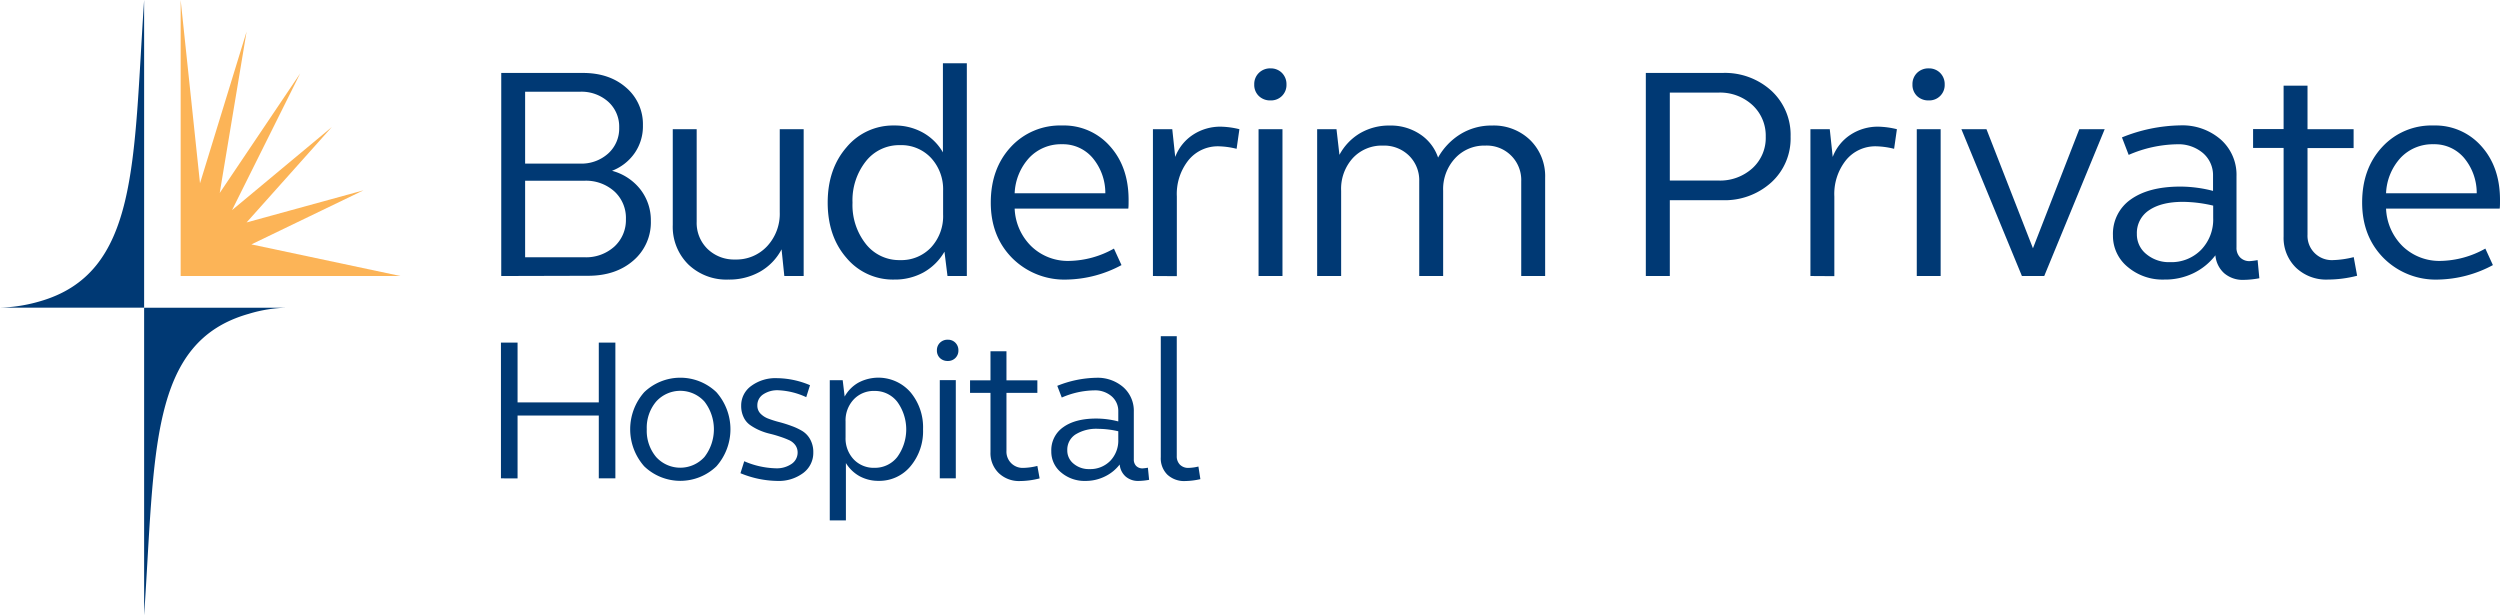
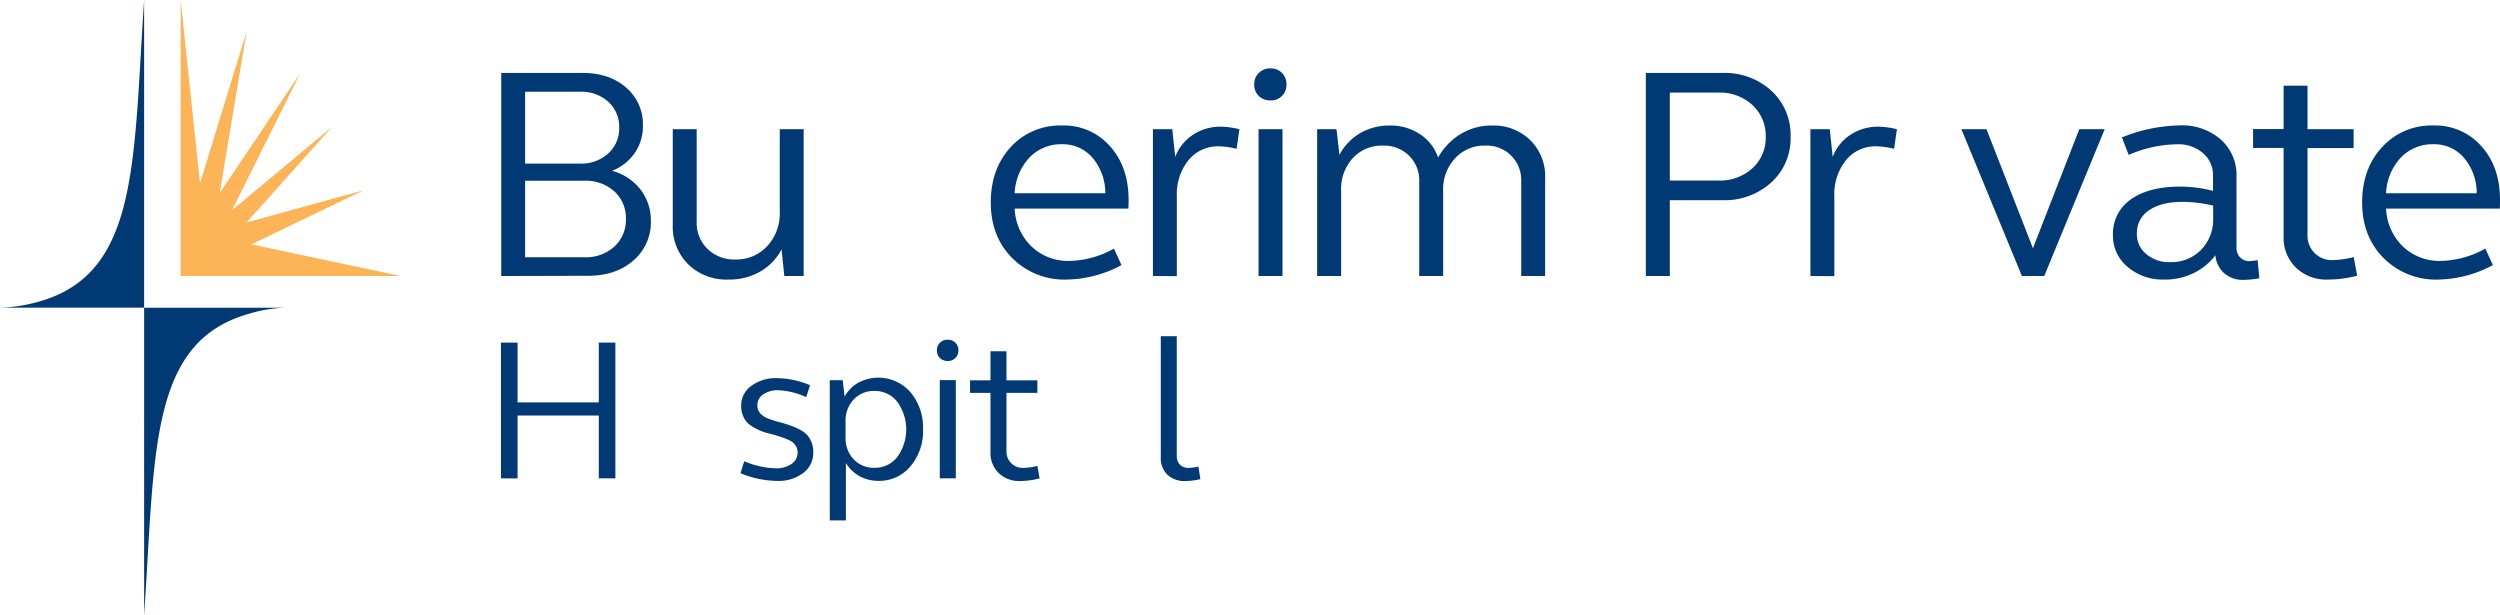
<svg xmlns="http://www.w3.org/2000/svg" viewBox="0 0 661.75 162.89">
  <defs>
    <style>.cls-1,.cls-3{fill:#003974;}.cls-1,.cls-2{fill-rule:evenodd;}.cls-2{fill:#fcb457;}</style>
  </defs>
  <title>logo-buderim-hospital</title>
  <g id="Layer_2" data-name="Layer 2">
    <g id="Artwork">
      <path class="cls-1" d="M38.15,0V81.44H0a41.48,41.48,0,0,0,10.35-1.62C36.75,72.37,35.25,43.29,38.15,0" />
      <path class="cls-1" d="M38.15,162.89V81.45H76.2a36.68,36.68,0,0,0-10.35,1.62c-26.42,7.45-24.78,36.55-27.7,79.82" />
      <polygon class="cls-2" points="47.82 0 47.82 73.06 105.99 73.06 66.54 64.69 96.21 50.38 65.27 58.88 87.83 33.63 61.42 55.62 79.46 19.43 58.16 51.08 65.27 8.37 52.94 48.52 47.82 0" />
      <path class="cls-3" d="M132.68,73.06V19.31h21.63q7,0,11.44,3.89a12.72,12.72,0,0,1,4.43,10A12.44,12.44,0,0,1,168,40.51a13,13,0,0,1-6,4.7,14.15,14.15,0,0,1,7.52,4.94,13.29,13.29,0,0,1,2.76,8.34A13.3,13.3,0,0,1,167.61,69q-4.63,4-11.94,4ZM139,43.3h14.47A10.55,10.55,0,0,0,161,40.62a8.9,8.9,0,0,0,2.9-6.85,8.86,8.86,0,0,0-2.9-6.84,10.62,10.62,0,0,0-7.47-2.65H139Zm0,24.8h15.68a11.19,11.19,0,0,0,7.94-2.83A9.52,9.52,0,0,0,165.68,58a9.52,9.52,0,0,0-3.05-7.33,11.23,11.23,0,0,0-7.94-2.83H139Z" />
      <path class="cls-3" d="M178.08,59.55V34.2h6.33V58.68a9.63,9.63,0,0,0,2.87,7.21,10.09,10.09,0,0,0,7.36,2.8,11.09,11.09,0,0,0,8.42-3.52,12.58,12.58,0,0,0,3.34-9V34.2h6.33V73.06h-5.12L206.88,66a14.55,14.55,0,0,1-5.73,5.93A16.52,16.52,0,0,1,192.81,74a14.53,14.53,0,0,1-10.61-4A14,14,0,0,1,178.08,59.55Z" />
-       <path class="cls-3" d="M219.09,53.63q0-8.91,5-14.66a16,16,0,0,1,12.65-5.75,15.19,15.19,0,0,1,7.48,1.84,13.93,13.93,0,0,1,5.37,5.27V16.74h6.33V73.06h-5.12L250,66.62a14.7,14.7,0,0,1-5.57,5.5A15.75,15.75,0,0,1,236.71,74a16,16,0,0,1-12.65-5.74Q219.1,62.57,219.09,53.63Zm6.57,0a16.61,16.61,0,0,0,3.53,10.95,11.22,11.22,0,0,0,9.05,4.27,10.8,10.8,0,0,0,8.22-3.37,12.17,12.17,0,0,0,3.18-8.72V50.5a12.21,12.21,0,0,0-3.18-8.68,10.75,10.75,0,0,0-8.22-3.4,11.2,11.2,0,0,0-9.05,4.28A16.63,16.63,0,0,0,225.66,53.63Z" />
      <path class="cls-3" d="M267.92,68.3q-5.67-5.74-5.66-14.69t5.27-14.67a17.7,17.7,0,0,1,13.61-5.72,16.22,16.22,0,0,1,12.68,5.49q4.92,5.49,4.92,14.2c0,1,0,1.78-.08,2.3H268.58a14.76,14.76,0,0,0,4.43,10,13.92,13.92,0,0,0,10.09,3.85,24.93,24.93,0,0,0,11.76-3.26l2,4.37A31.65,31.65,0,0,1,282.43,74,19.51,19.51,0,0,1,267.92,68.3Zm.66-17.15h24a14.43,14.43,0,0,0-3.37-9.36,10.31,10.31,0,0,0-8.1-3.61,11.54,11.54,0,0,0-8.64,3.55A14.76,14.76,0,0,0,268.58,51.15Z" />
      <path class="cls-3" d="M305.18,73.06V34.2h5.12l.78,7.34a12.13,12.13,0,0,1,4.69-5.86,13.13,13.13,0,0,1,7.42-2.15,22.28,22.28,0,0,1,4.88.67l-.74,5.19a21.55,21.55,0,0,0-4.65-.66,10,10,0,0,0-8.08,3.66A14.33,14.33,0,0,0,311.51,52v21.1Z" />
      <path class="cls-3" d="M332,22.36a4.09,4.09,0,0,1,1.22-3.06,4.22,4.22,0,0,1,3.12-1.2,4.12,4.12,0,0,1,3,1.21,4.2,4.2,0,0,1,1.19,3.05,4.07,4.07,0,0,1-4.22,4.22,4.25,4.25,0,0,1-3.12-1.19A4.05,4.05,0,0,1,332,22.36Zm1.14,50.7V34.2h6.33V73.06Z" />
      <path class="cls-3" d="M348.65,73.06V34.2h5.12l.78,6.79a14.64,14.64,0,0,1,5.51-5.76,15.22,15.22,0,0,1,7.81-2,14,14,0,0,1,8,2.29,11.94,11.94,0,0,1,4.79,6.19,17,17,0,0,1,6-6.25,15.65,15.65,0,0,1,8.27-2.23,13.82,13.82,0,0,1,10.15,3.89A13.37,13.37,0,0,1,409,47.05v26h-6.33V48a9.11,9.11,0,0,0-9.51-9.46,10.48,10.48,0,0,0-8,3.36A12,12,0,0,0,382,50.49V73.06h-6.33V48a9.13,9.13,0,0,0-2.7-6.8,9.42,9.42,0,0,0-6.91-2.66,10.45,10.45,0,0,0-8,3.34A12.08,12.08,0,0,0,355,50.49V73.06Z" />
      <path class="cls-3" d="M435.65,73.06V19.31h20.26a18.26,18.26,0,0,1,13,4.73,15.89,15.89,0,0,1,5.06,12.15,15.72,15.72,0,0,1-5.1,12.09,18.35,18.35,0,0,1-13,4.71H442V73.06ZM442,47.79h12.87a12.75,12.75,0,0,0,9-3.26,10.84,10.84,0,0,0,3.52-8.34,11,11,0,0,0-3.52-8.38,12.64,12.64,0,0,0-9-3.3H442Z" />
      <path class="cls-3" d="M479.22,73.06V34.2h5.12l.78,7.34a12.13,12.13,0,0,1,4.69-5.86,13.13,13.13,0,0,1,7.42-2.15,22.28,22.28,0,0,1,4.88.67l-.74,5.19a21.55,21.55,0,0,0-4.65-.66,10,10,0,0,0-8.08,3.66A14.33,14.33,0,0,0,485.55,52v21.1Z" />
-       <path class="cls-3" d="M506.23,22.36a4.12,4.12,0,0,1,1.21-3.06,4.26,4.26,0,0,1,3.13-1.2,4.12,4.12,0,0,1,3,1.21,4.2,4.2,0,0,1,1.19,3.05,4.07,4.07,0,0,1-4.22,4.22,4.29,4.29,0,0,1-3.13-1.19A4.08,4.08,0,0,1,506.23,22.36Zm1.14,50.7V34.2h6.32V73.06Z" />
      <path class="cls-3" d="M519.18,34.2h6.64l12.3,31.52L550.39,34.2h6.72l-16,38.86H535.2Z" />
      <path class="cls-3" d="M559.3,62.32A11.07,11.07,0,0,1,564,52.8q4.76-3.4,13.09-3.41a34.66,34.66,0,0,1,8.7,1.14v-4a7.69,7.69,0,0,0-2.65-6,10,10,0,0,0-6.87-2.34A33.3,33.3,0,0,0,563.46,41l-1.78-4.63a42.75,42.75,0,0,1,15.38-3.18,15.48,15.48,0,0,1,10.75,3.72A12.47,12.47,0,0,1,592,46.7V65.5a3.6,3.6,0,0,0,.94,2.62,3.42,3.42,0,0,0,2.58,1,18.26,18.26,0,0,0,2.07-.27l.46,4.8a23.28,23.28,0,0,1-4.14.43,7.52,7.52,0,0,1-5.15-1.74,7.13,7.13,0,0,1-2.34-4.76,16.27,16.27,0,0,1-5.91,4.78A17.22,17.22,0,0,1,572.88,74a14.28,14.28,0,0,1-9.69-3.35A10.6,10.6,0,0,1,559.3,62.32Zm6.33-.39a6.68,6.68,0,0,0,2.5,5.33,9.31,9.31,0,0,0,6.27,2.13,11,11,0,0,0,8.23-3.26,11.52,11.52,0,0,0,3.2-8.42V54.43a35.88,35.88,0,0,0-8-1c-3.82,0-6.81.74-9,2.24A7.18,7.18,0,0,0,565.63,61.93Z" />
      <path class="cls-3" d="M596.39,39.16v-5h8.08V22.67h6.33V34.2H623v5H610.8V62.1a6.43,6.43,0,0,0,6.72,6.75,25.15,25.15,0,0,0,5.51-.79l.9,4.93A31.45,31.45,0,0,1,616.15,74a11.56,11.56,0,0,1-8.43-3.17,11,11,0,0,1-3.25-8.22V39.16Z" />
      <path class="cls-3" d="M630.93,68.3q-5.67-5.74-5.67-14.69t5.28-14.67a17.68,17.68,0,0,1,13.61-5.72,16.24,16.24,0,0,1,12.68,5.49q4.92,5.49,4.92,14.2c0,1,0,1.78-.08,2.3H631.59a14.8,14.8,0,0,0,4.42,10,14,14,0,0,0,10.1,3.85,25,25,0,0,0,11.76-3.26l2,4.37A31.68,31.68,0,0,1,645.44,74,19.51,19.51,0,0,1,630.93,68.3Zm.66-17.15h24a14.47,14.47,0,0,0-3.36-9.36,10.31,10.31,0,0,0-8.1-3.61,11.58,11.58,0,0,0-8.65,3.55A14.76,14.76,0,0,0,631.59,51.15Z" />
      <path class="cls-3" d="M132.6,126.62V90.68H137v15.83h21.5V90.68h4.39v35.94h-4.39V110H137v16.64Z" />
-       <path class="cls-3" d="M170.53,123.44a14.81,14.81,0,0,1,0-19.63,13.82,13.82,0,0,1,19.1,0,14.81,14.81,0,0,1,0,19.63,13.8,13.8,0,0,1-19.1,0Zm.67-9.83a10.8,10.8,0,0,0,2.47,7.35,8.63,8.63,0,0,0,12.8,0,12,12,0,0,0,0-14.66,8.6,8.6,0,0,0-12.79,0A10.74,10.74,0,0,0,171.2,113.61Z" />
      <path class="cls-3" d="M196,125.26l1-3.17a22.34,22.34,0,0,0,8.36,1.87,6.92,6.92,0,0,0,4.18-1.17,3.61,3.61,0,0,0,1.59-3,3.28,3.28,0,0,0-.64-2,4.16,4.16,0,0,0-1.7-1.32,22.76,22.76,0,0,0-2.39-.91c-.89-.3-1.8-.56-2.74-.78a15.94,15.94,0,0,1-2.75-.94,14.22,14.22,0,0,1-2.38-1.35,5.22,5.22,0,0,1-1.7-2.07,6.81,6.81,0,0,1-.64-3,6.34,6.34,0,0,1,2.66-5.26,10.79,10.79,0,0,1,6.82-2.06,23,23,0,0,1,8.74,1.86l-1,3.17A19.51,19.51,0,0,0,206,103.3a6.7,6.7,0,0,0-4,1.1,3.42,3.42,0,0,0-1.53,2.9,3,3,0,0,0,.82,2.17,5.62,5.62,0,0,0,2.13,1.36,27,27,0,0,0,2.9.91c1.06.28,2.12.61,3.16,1a15.8,15.8,0,0,1,2.87,1.34,5.9,5.9,0,0,1,2.11,2.23,6.89,6.89,0,0,1,.82,3.46,6.63,6.63,0,0,1-2.65,5.42,10.81,10.81,0,0,1-6.91,2.11A26.38,26.38,0,0,1,196,125.26Z" />
      <path class="cls-3" d="M219.64,137.75V100.63h3.42l.52,4.34a9.53,9.53,0,0,1,3.67-3.7A11.28,11.28,0,0,1,241,103.82a14.43,14.43,0,0,1,3.33,9.81,14.43,14.43,0,0,1-3.33,9.8,10.69,10.69,0,0,1-8.45,3.85,10.32,10.32,0,0,1-5-1.22,9.89,9.89,0,0,1-3.64-3.49v15.18Zm4.18-22a8.09,8.09,0,0,0,2.14,5.83,7.3,7.3,0,0,0,5.54,2.25,7.5,7.5,0,0,0,6-2.85,12.43,12.43,0,0,0,0-14.63,7.49,7.49,0,0,0-6-2.87,7.28,7.28,0,0,0-5.54,2.27,8.08,8.08,0,0,0-2.14,5.81Z" />
      <path class="cls-3" d="M248,92.72a2.74,2.74,0,0,1,.81-2,2.83,2.83,0,0,1,2.09-.8,2.73,2.73,0,0,1,2,.81,2.79,2.79,0,0,1,.79,2,2.72,2.72,0,0,1-2.82,2.82,2.87,2.87,0,0,1-2.09-.8A2.72,2.72,0,0,1,248,92.72Zm.76,33.9v-26H253v26Z" />
      <path class="cls-3" d="M256.77,104v-3.32h5.41v-7.7h4.23v7.7h8.18V104h-8.18v15.34a4.29,4.29,0,0,0,4.5,4.51,16.57,16.57,0,0,0,3.68-.52l.6,3.3a21.37,21.37,0,0,1-5.2.7,7.74,7.74,0,0,1-5.64-2.12,7.35,7.35,0,0,1-2.17-5.5V104Z" />
-       <path class="cls-3" d="M278.28,119.44a7.39,7.39,0,0,1,3.17-6.37q3.17-2.28,8.75-2.28a23.48,23.48,0,0,1,5.81.76v-2.66a5.12,5.12,0,0,0-1.77-4,6.69,6.69,0,0,0-4.59-1.56,22.32,22.32,0,0,0-8.6,1.9l-1.19-3.1A28.81,28.81,0,0,1,290.15,100a10.35,10.35,0,0,1,7.19,2.49,8.33,8.33,0,0,1,2.78,6.52v12.57a2.39,2.39,0,0,0,.62,1.75,2.31,2.31,0,0,0,1.73.65,12,12,0,0,0,1.38-.18l.32,3.21a16.2,16.2,0,0,1-2.77.29,5,5,0,0,1-3.45-1.17,4.81,4.81,0,0,1-1.57-3.18,10.83,10.83,0,0,1-3.95,3.19,11.49,11.49,0,0,1-5.07,1.16,9.58,9.58,0,0,1-6.48-2.24A7.08,7.08,0,0,1,278.28,119.44Zm4.23-.26a4.45,4.45,0,0,0,1.67,3.56,6.23,6.23,0,0,0,4.2,1.43,7.39,7.39,0,0,0,5.5-2.18,7.73,7.73,0,0,0,2.13-5.63v-2.2a24.14,24.14,0,0,0-5.34-.65,10.42,10.42,0,0,0-6,1.5A4.8,4.8,0,0,0,282.51,119.18Z" />
      <path class="cls-3" d="M307.26,121V89h4.23v31.72a3.1,3.1,0,0,0,.84,2.28,3.06,3.06,0,0,0,2.3.85,12.41,12.41,0,0,0,2.59-.36l.52,3.34a19.18,19.18,0,0,1-4,.5,6.5,6.5,0,0,1-4.74-1.69A6.07,6.07,0,0,1,307.26,121Z" />
    </g>
  </g>
</svg>